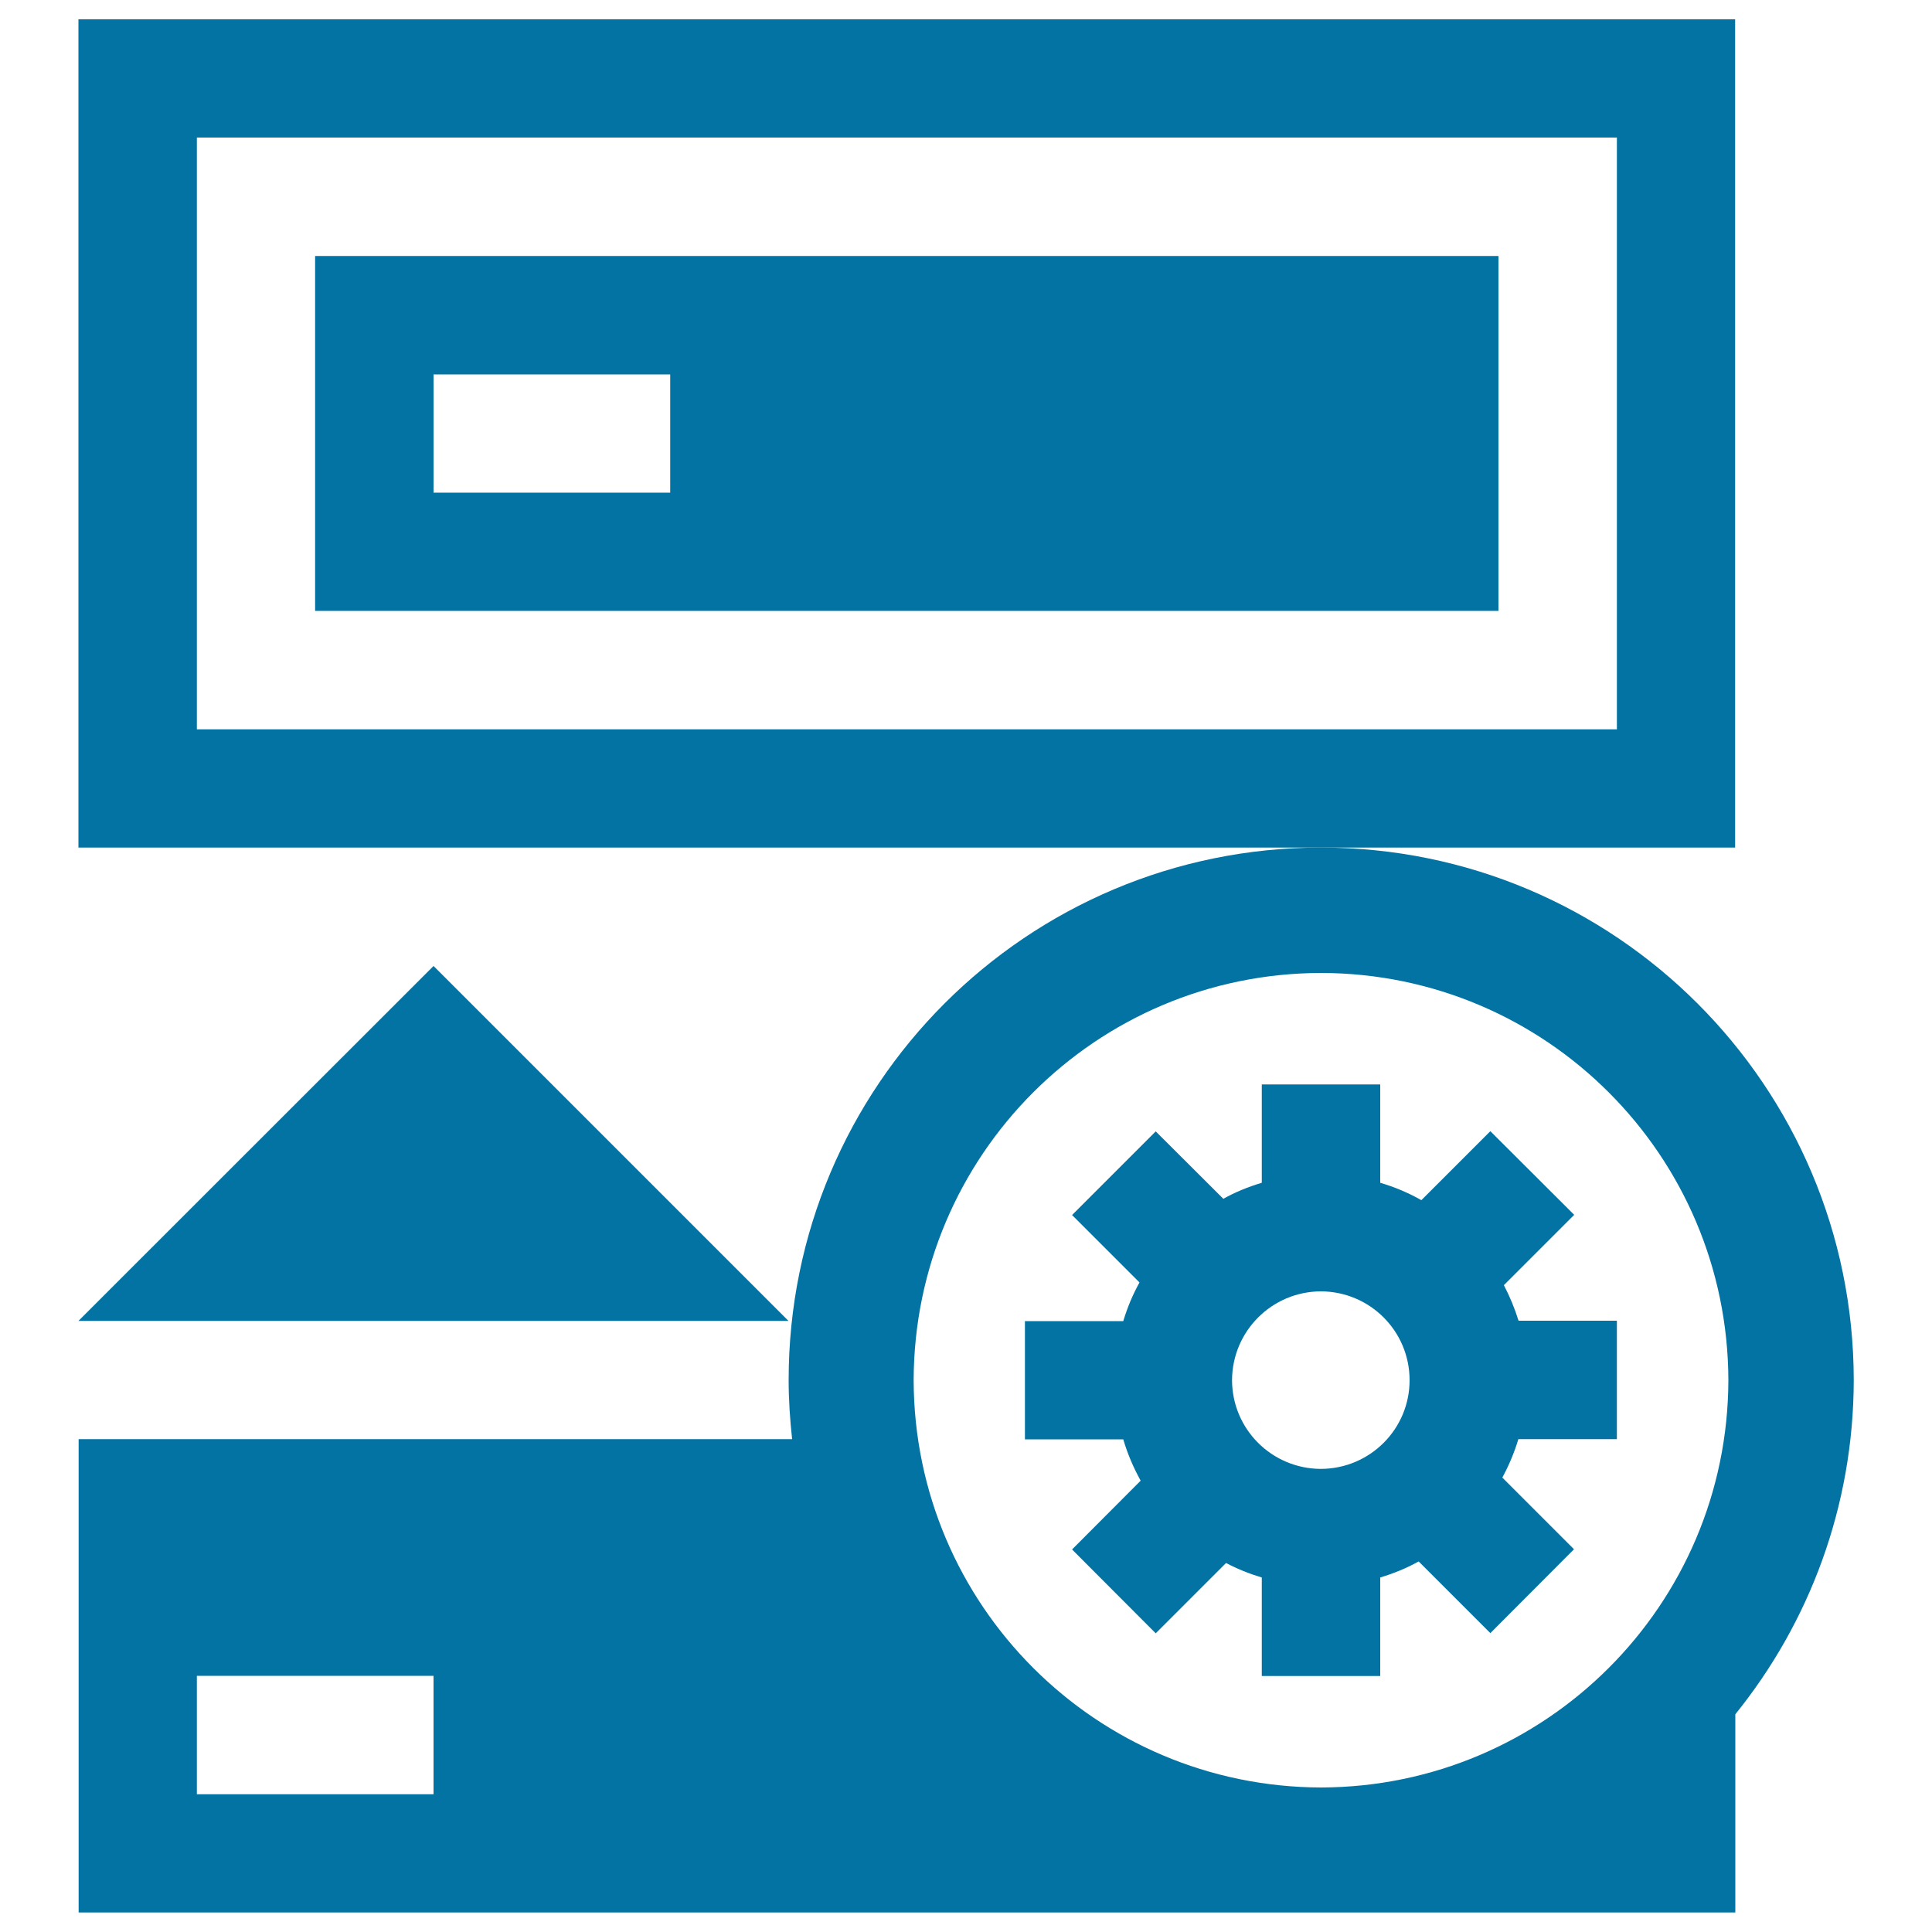
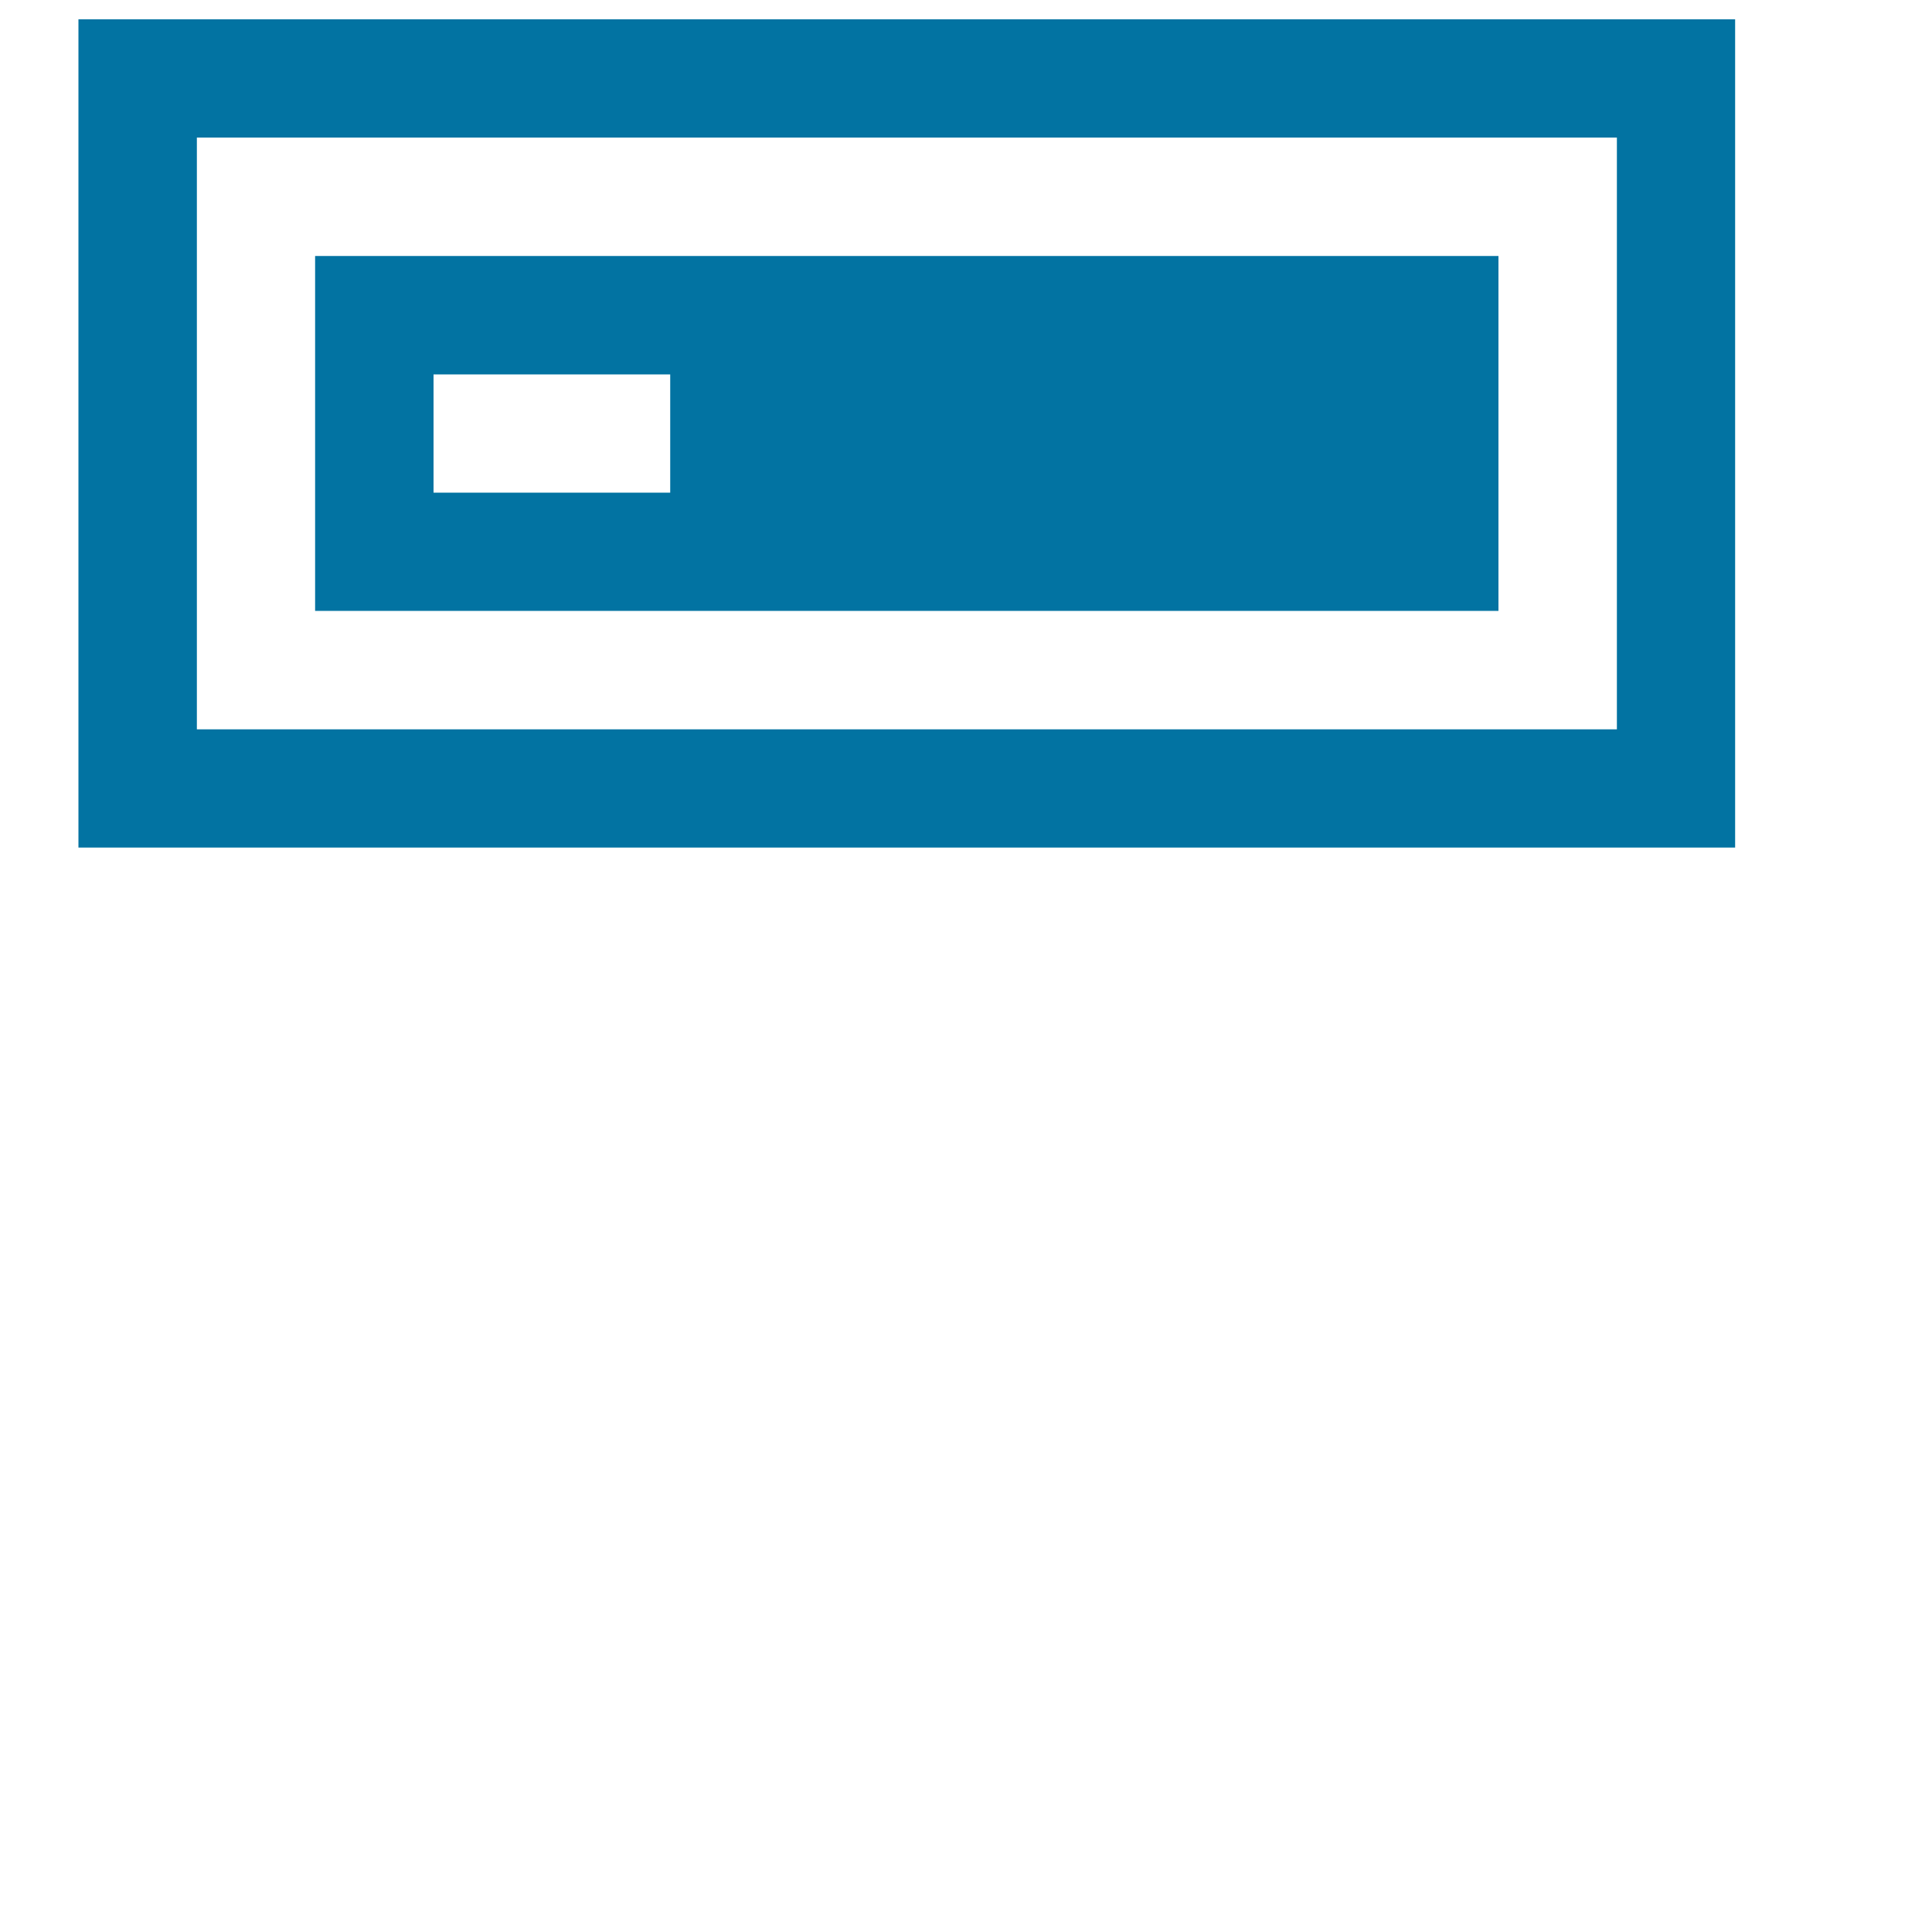
<svg xmlns="http://www.w3.org/2000/svg" viewBox="0 0 1000 1000" style="fill:#0273a2">
  <title>Backup Settings SVG icon</title>
  <g>
    <g>
      <path d="M898.1,10H40.6v428.7h643.1h214.4V10z M836.9,377.5h-735V71.2h735V377.5z" />
      <path d="M775.6,132.5H163.1v183.7h612.5V132.5z M346.9,255H224.4v-61.2h122.5V255z" />
-       <polygon points="224.4,500 40.6,683.7 408.1,683.7 " />
-       <path d="M683.8,438.7c-152.3,0-275.6,123.3-275.6,275.6c0,10.4,0.7,20.5,1.8,30.6c-122.8,0-369.3,0-369.3,0v245h857.5V887.3c38.2-47.3,61.2-107.4,61.3-173C959.3,562.1,836,438.7,683.8,438.7z M224.4,928.7H101.9v-61.3h122.5V928.7z M683.8,925.2c-116.4-0.3-210.6-94.4-210.9-210.8c0.3-116.4,94.4-210.6,210.9-210.8c116.3,0.2,210.5,94.4,210.8,210.8C894.3,830.7,800.1,924.9,683.8,925.2z" />
-       <path d="M778.4,665.2l36.4-36.4l-43.4-43.3l-35.7,35.7c-6.7-3.8-13.8-6.8-21.3-9v-50.9h-61.3v50.9c-7,2.1-13.7,4.8-19.9,8.3l-35-34.9l-43.3,43.3l34.9,34.9c-3.5,6.3-6.3,13-8.4,20h-50.9V745h50.9c2.2,7.5,5.3,14.7,9,21.4L554.9,802l43.3,43.4l36.4-36.4c5.9,3.1,12.1,5.6,18.5,7.5v51h61.3v-51c7-2.1,13.6-4.8,19.9-8.3l37.1,37.1l43.3-43.4l-37.1-37.1c3.4-6.3,6.2-12.9,8.3-19.9h51v-61.3h-50.9C784,677.2,781.5,671.1,778.4,665.2z M683.7,760.3c-25.4-0.1-45.9-20.5-46-45.9c0.1-25.4,20.6-45.9,46-46c25.4,0.1,45.9,20.6,45.9,46C729.6,739.7,709.1,760.2,683.7,760.3z" />
    </g>
  </g>
</svg>